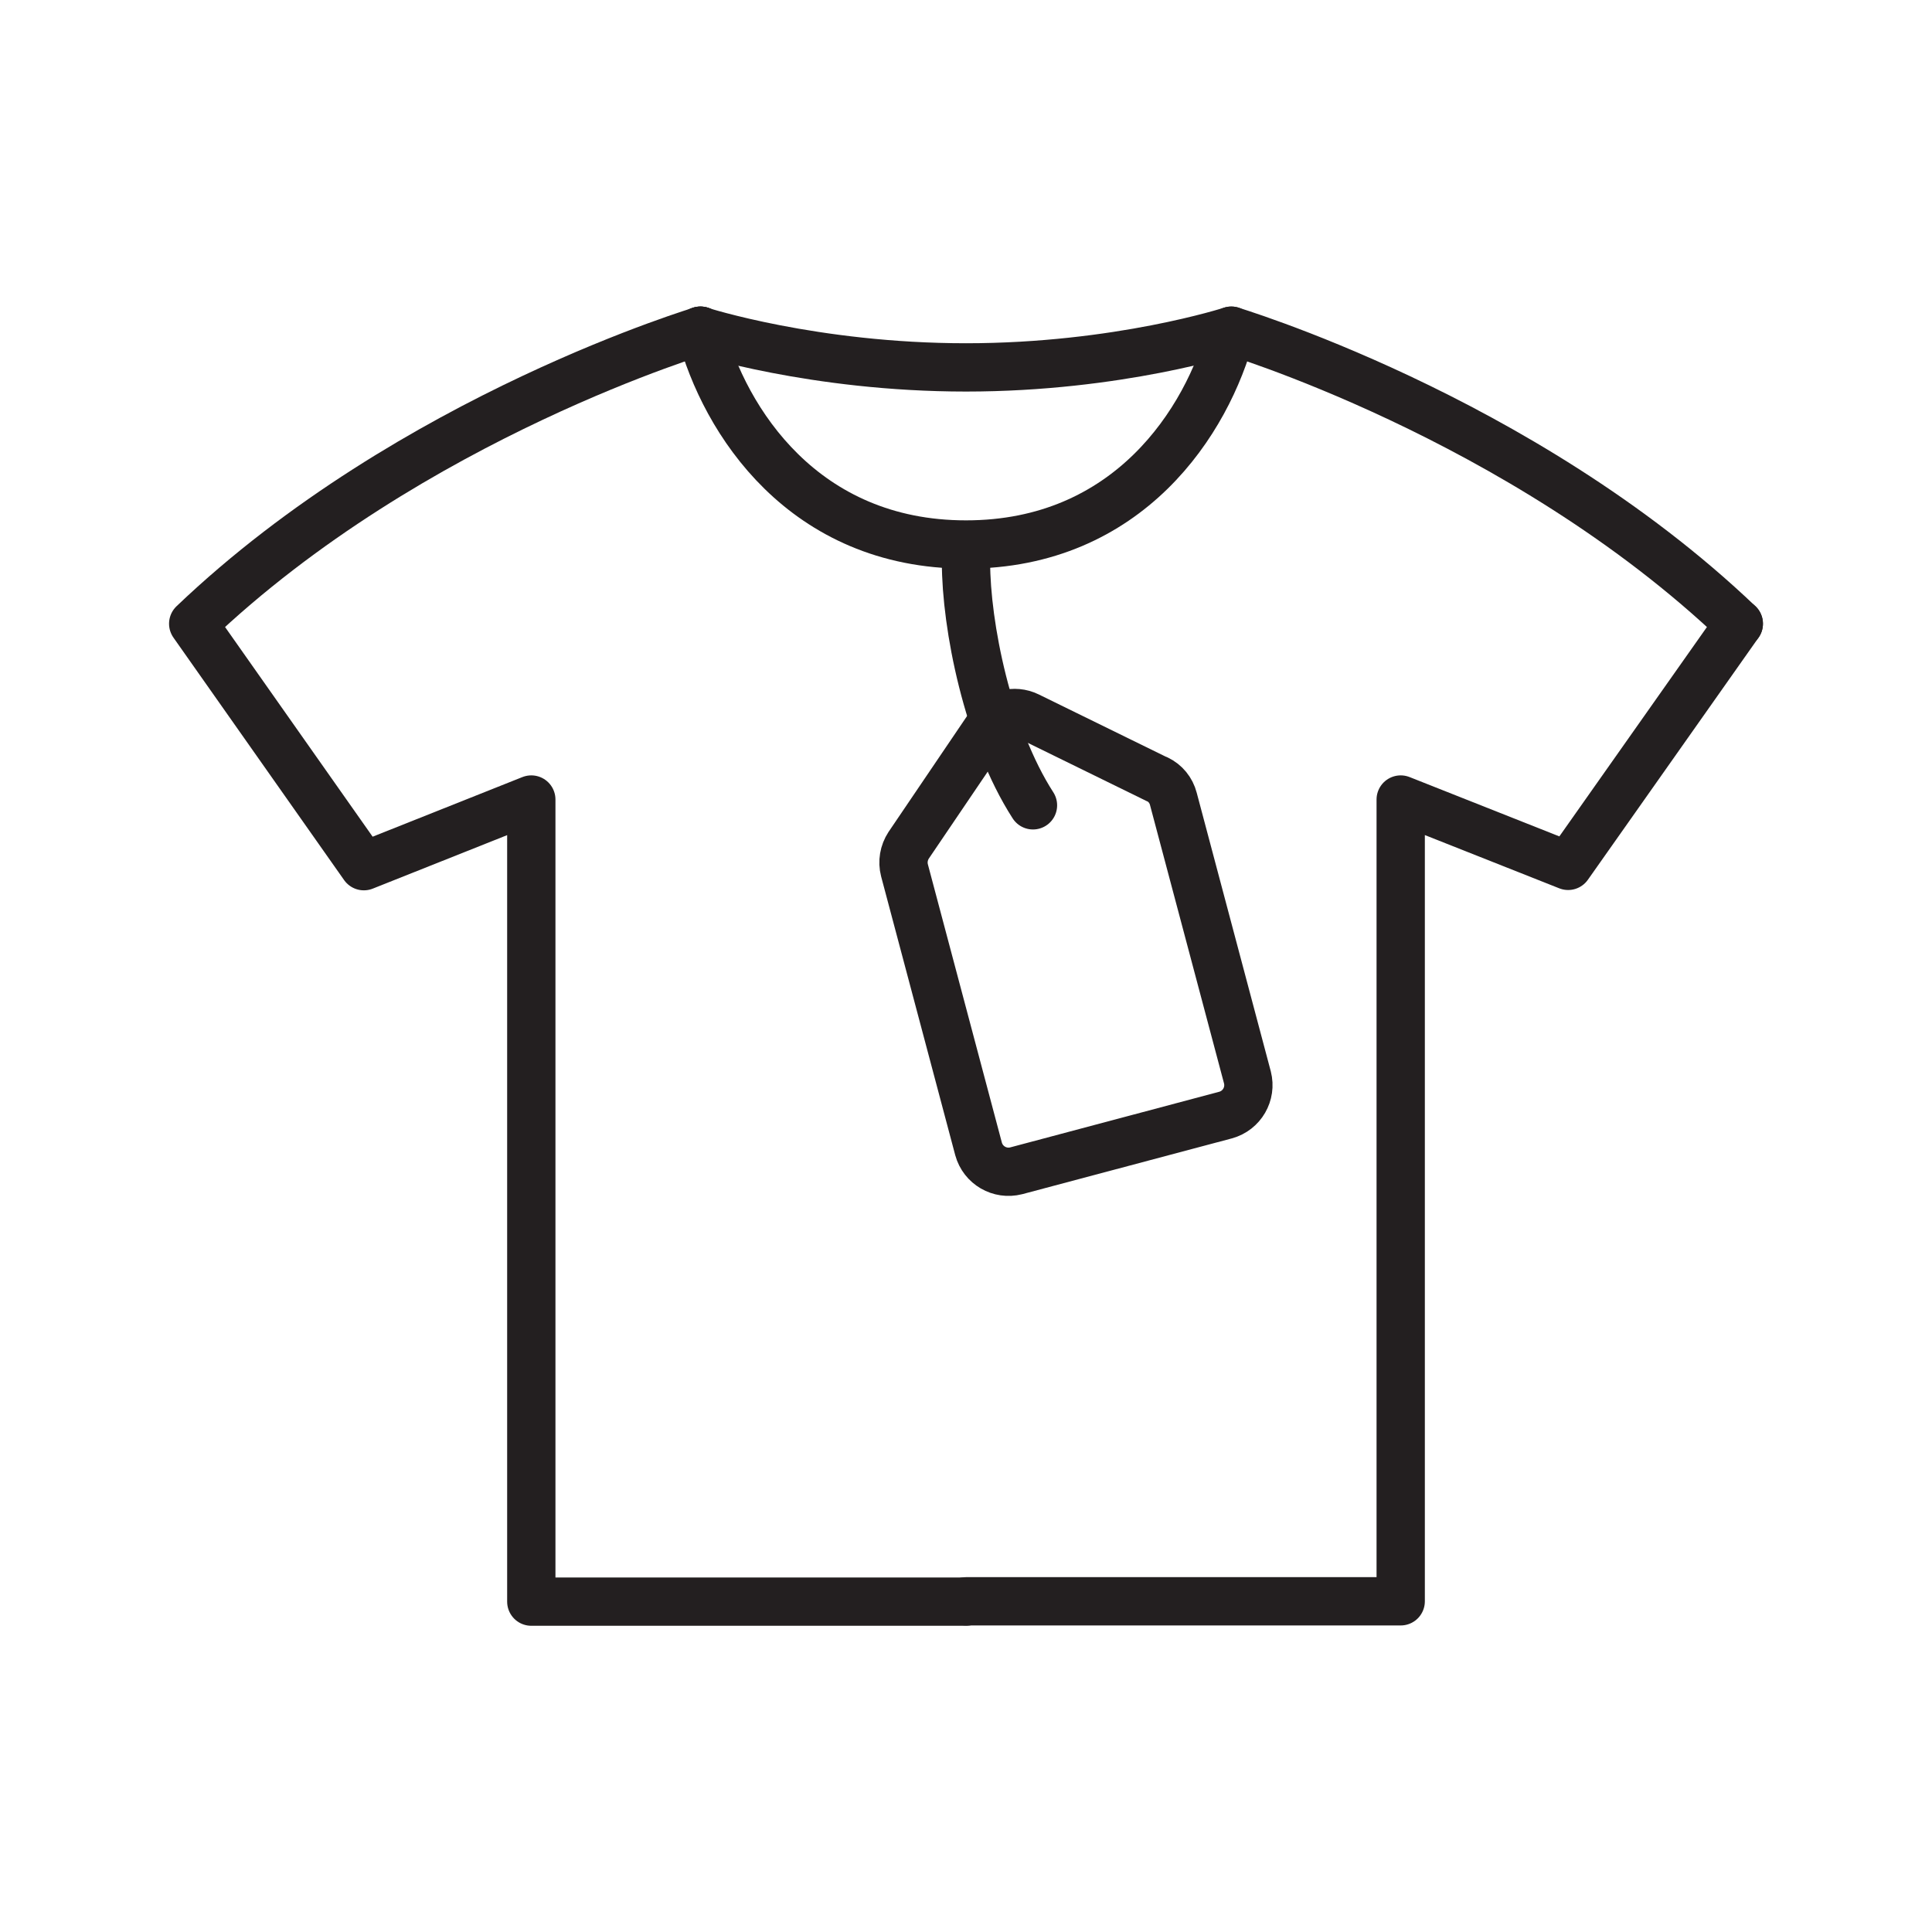
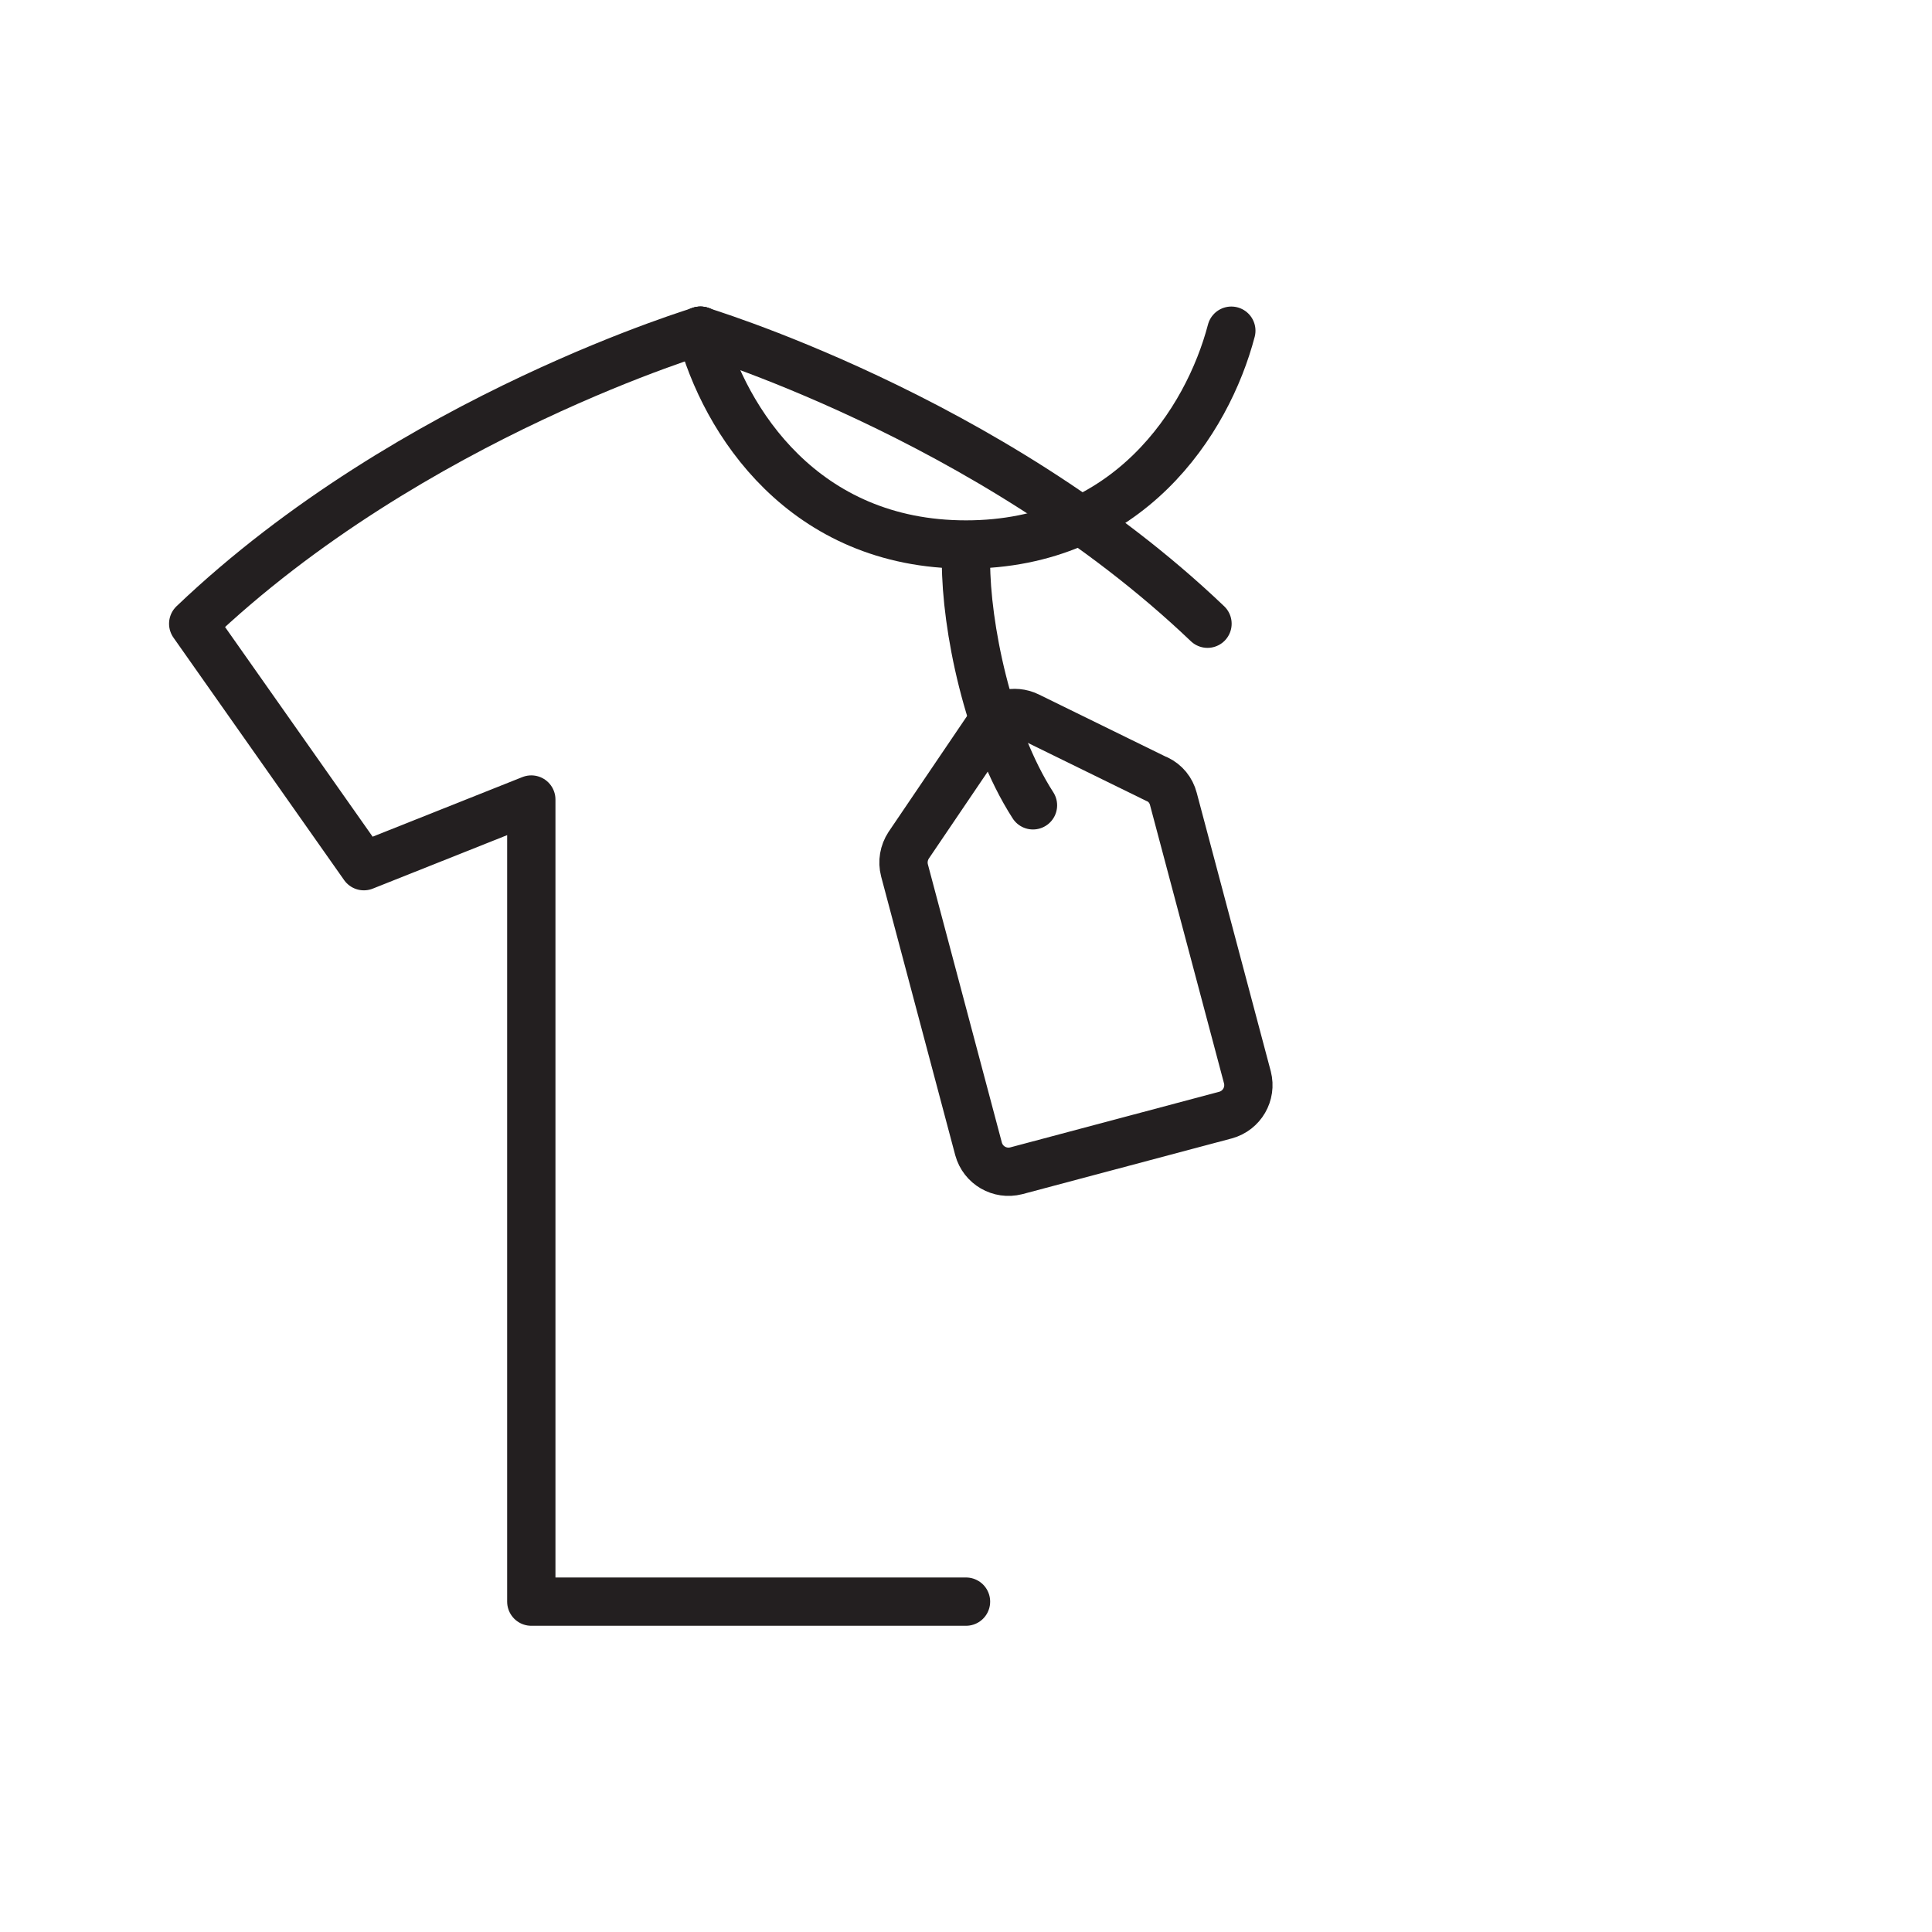
<svg xmlns="http://www.w3.org/2000/svg" id="Layer_2" data-name="Layer 2" viewBox="0 0 60 60">
  <defs>
    <style>
      .cls-1 {
        stroke: #231f20;
        stroke-linecap: round;
        stroke-linejoin: round;
        stroke-width: 1.5px;
      }

      .cls-1, .cls-2 {
        fill: none;
      }
    </style>
  </defs>
  <g id="Layer_1-2" data-name="Layer 1">
    <g>
      <g>
        <path class="cls-1" d="m21.76,10.27c.74,2.81,3.2,6.64,8.24,6.64s7.5-3.82,8.24-6.64" />
        <path class="cls-1" d="m21.76,10.27c.27-.07-8.96,2.61-15.76,9.1l5.3,7.53,5.2-2.07v24.91h13.5" />
-         <polyline class="cls-1" points="54 19.37 48.7 26.89 43.5 24.83 43.5 49.73 30 49.73" />
        <path class="cls-1" d="m30,17.46c0,1.96.67,5.36,2.08,7.55" />
        <path class="cls-1" d="m35.93,24.2l-4-1.96c-.43-.21-.95-.07-1.21.32l-2.5,3.69c-.15.23-.2.51-.13.78l2.3,8.65c.14.51.66.81,1.17.68l6.5-1.73c.51-.14.81-.66.68-1.17l-2.3-8.65c-.07-.27-.25-.49-.5-.61Z" />
-         <path class="cls-1" d="m21.74,10.27s3.53,1.14,8.26,1.14,8.24-1.14,8.24-1.14c-.27-.07,8.96,2.61,15.76,9.1" />
+         <path class="cls-1" d="m21.74,10.27c-.27-.07,8.96,2.61,15.76,9.1" />
      </g>
      <circle class="cls-2" cx="30" cy="30" r="30" />
    </g>
  </g>
</svg>